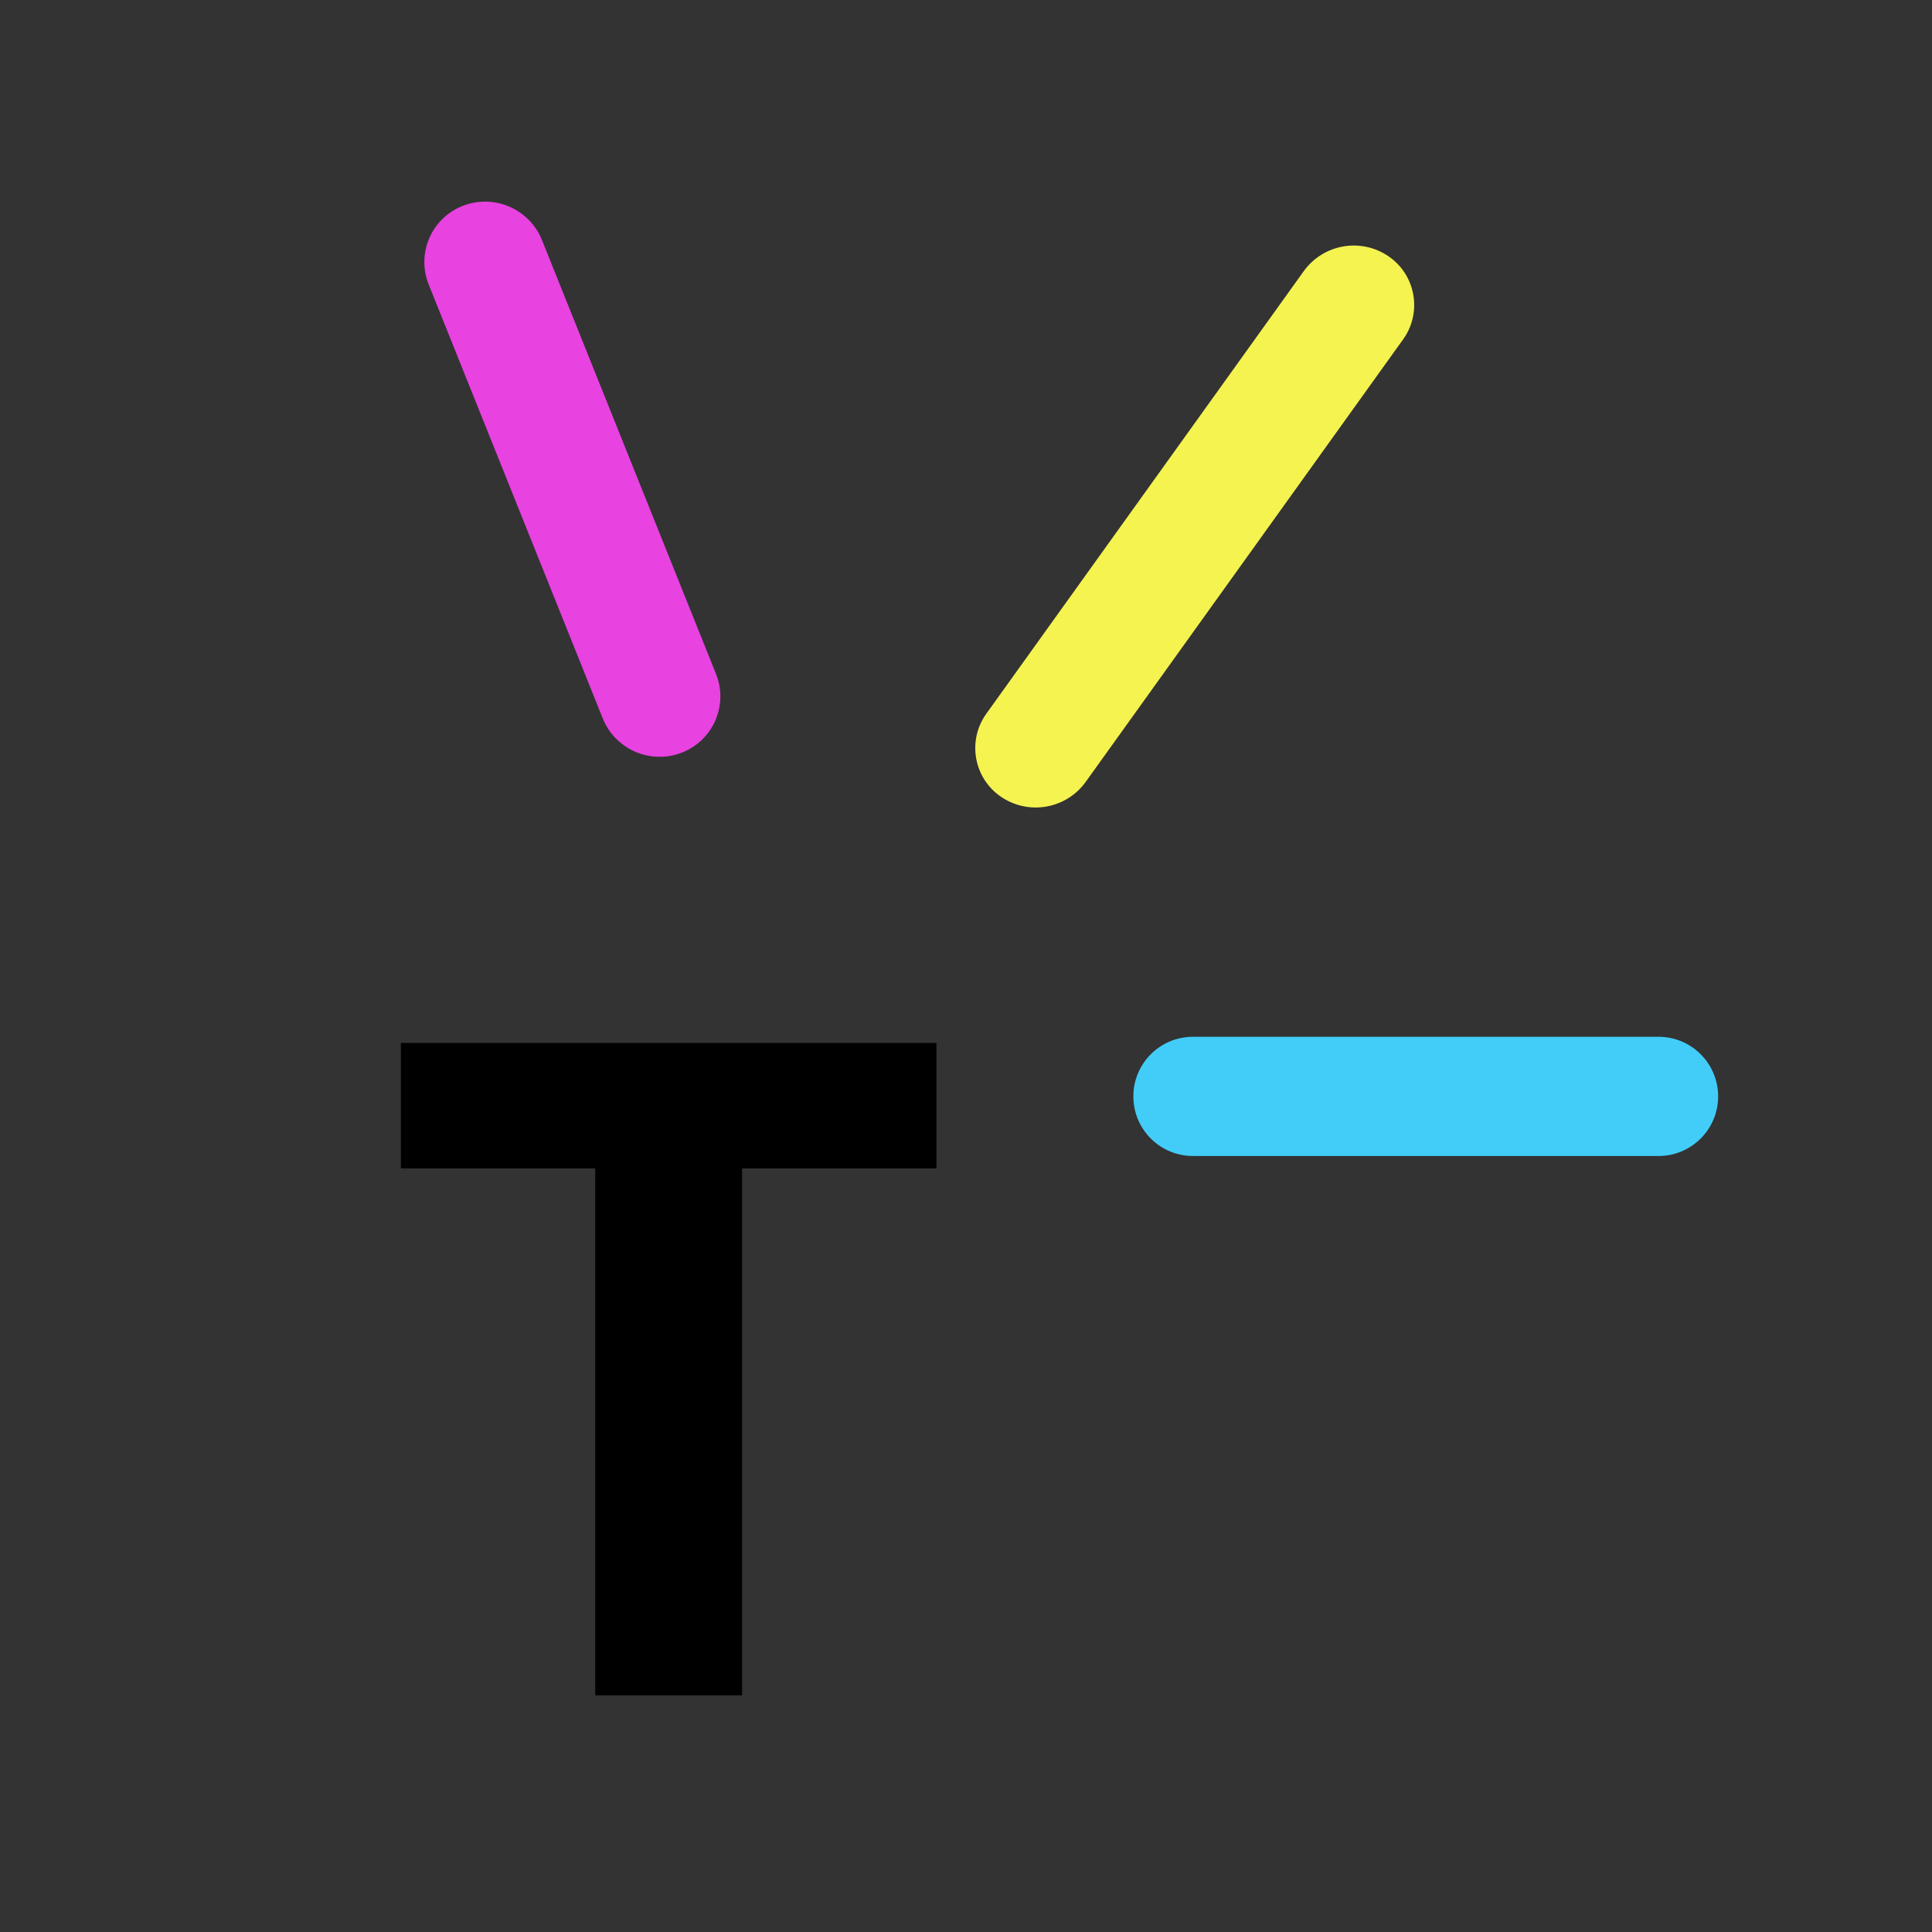
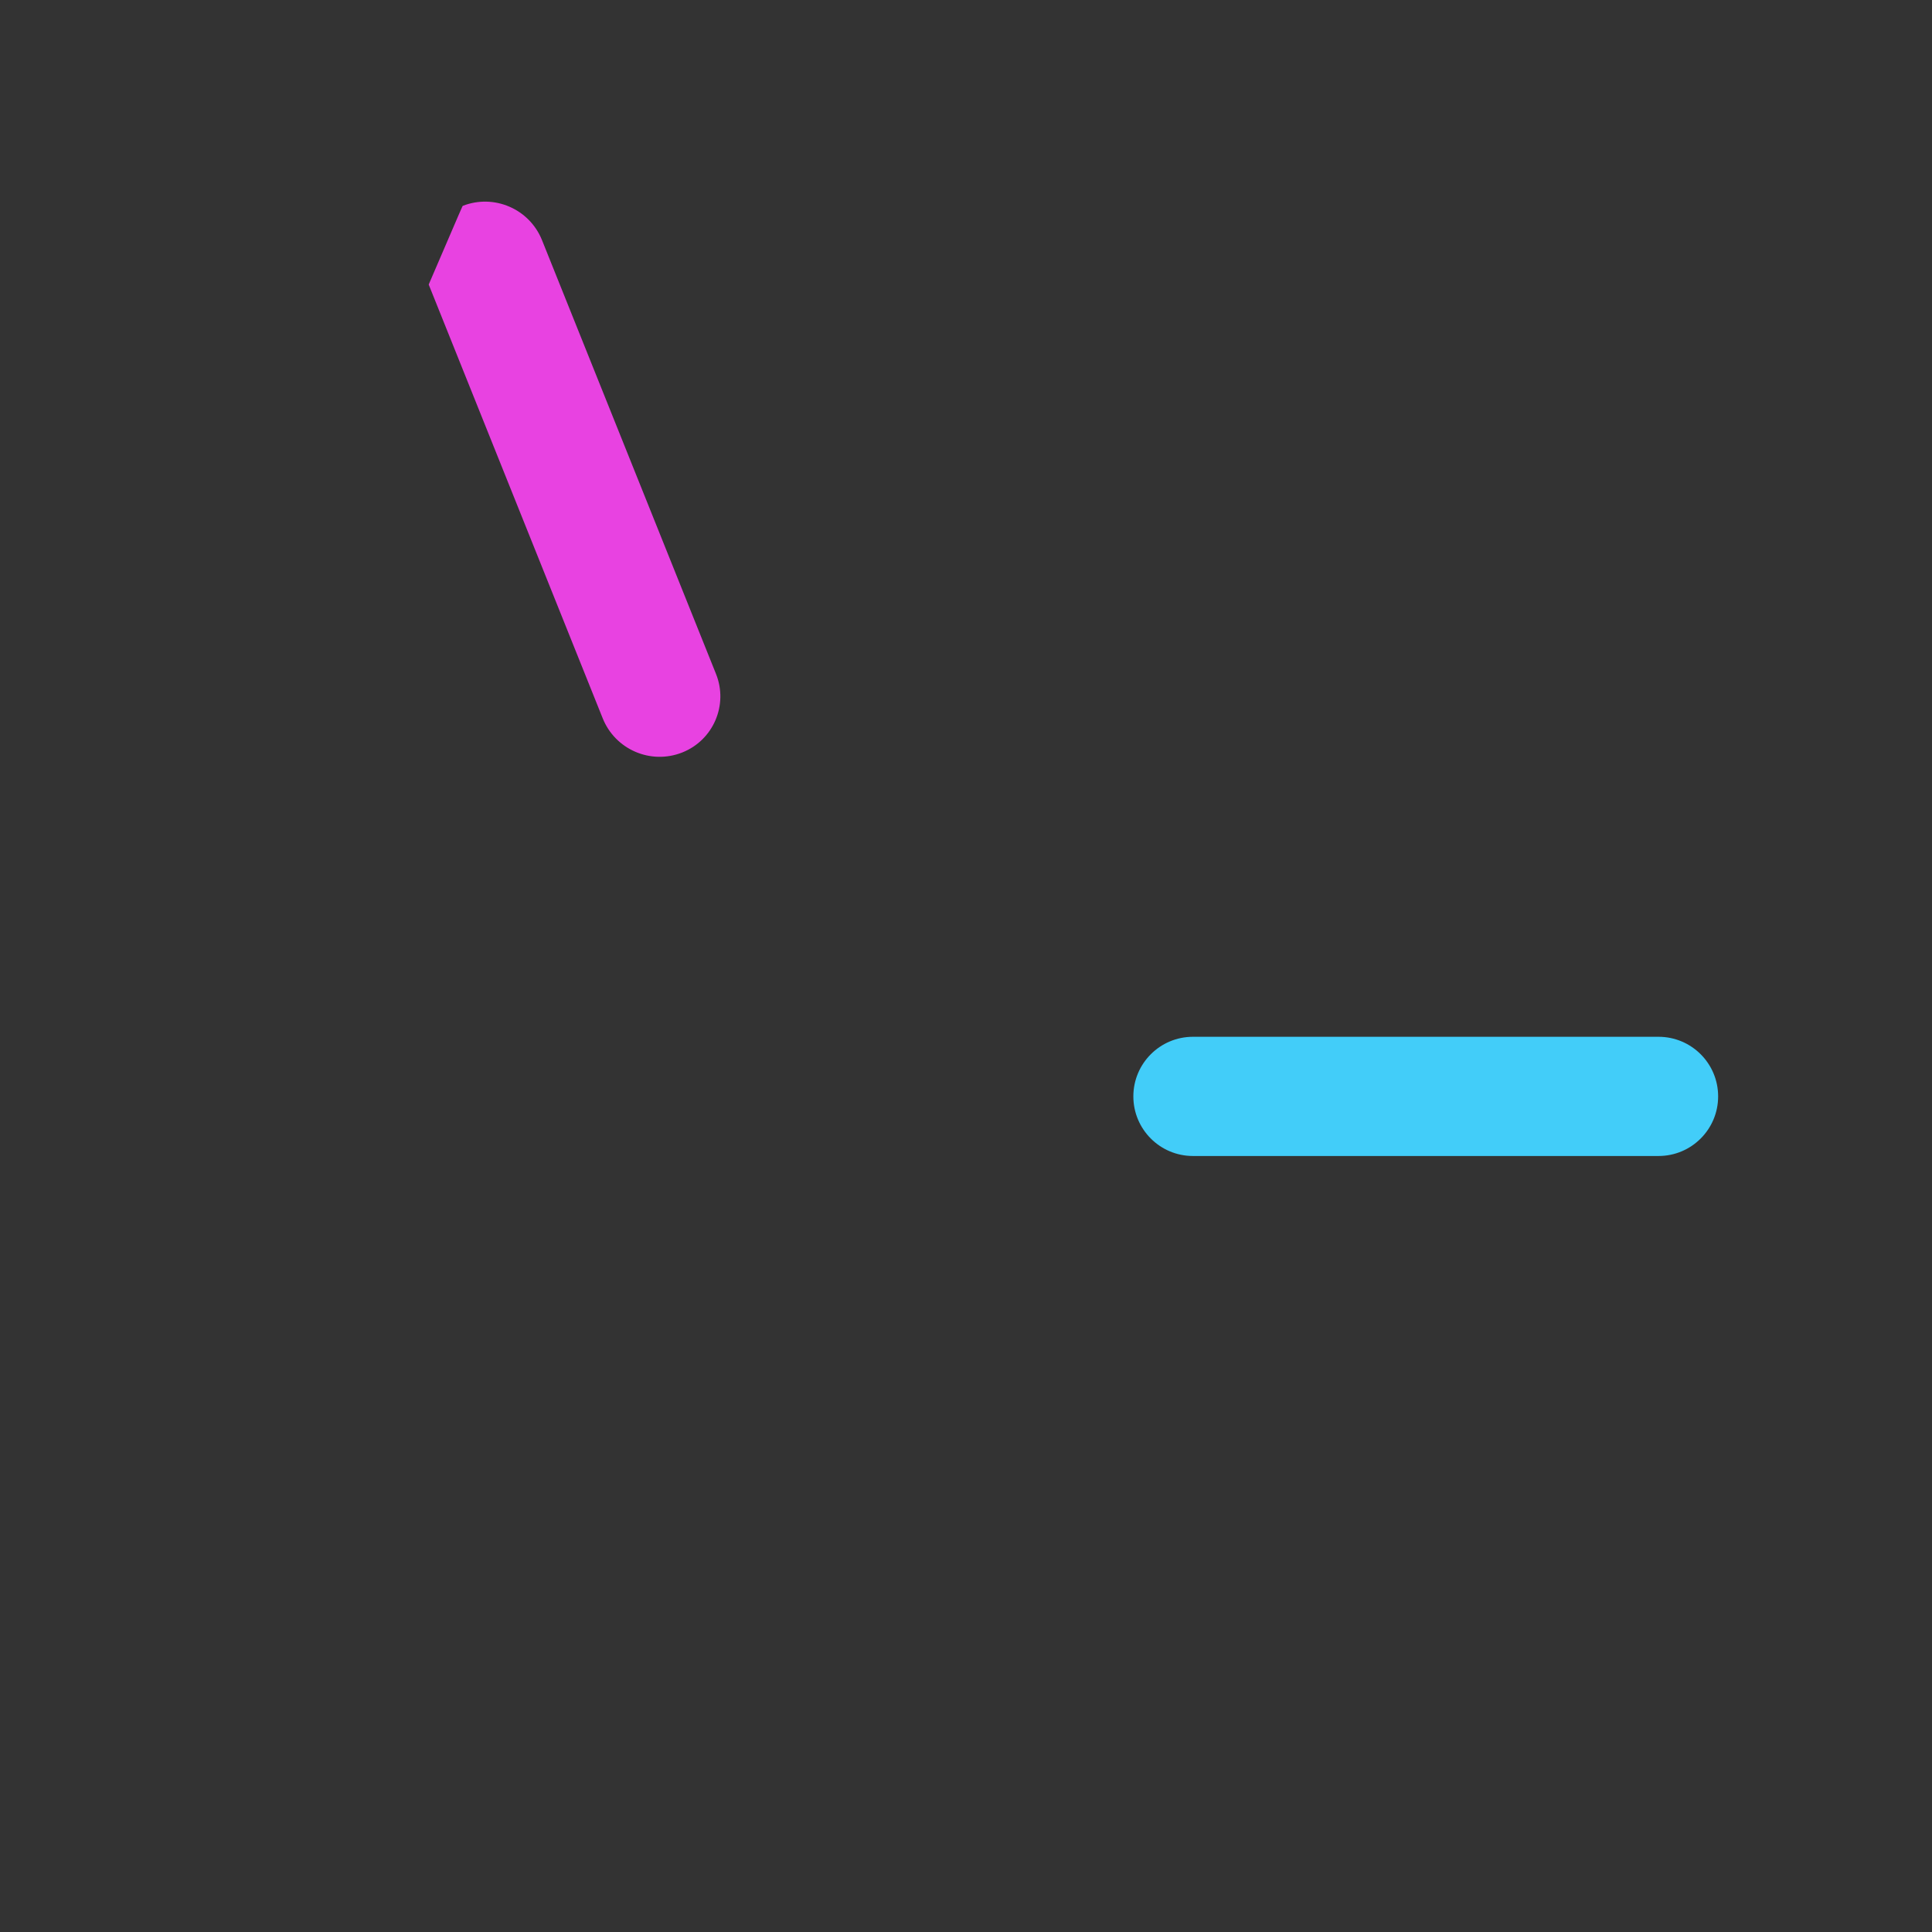
<svg xmlns="http://www.w3.org/2000/svg" width="200px" height="200px" viewBox="0 0 200 200" version="1.1" style="background-color: white">
  <rect x="0" y="0" width="200" height="200" fill="#333333" stroke="none" />
  <title>✱ / Logo / New / Small</title>
  <desc>Created with Sketch.</desc>
  <g id="✱-/-Logo-/-New-/-Small" stroke="none" stroke-width="1" fill="none" fill-rule="evenodd">
    <g id="Revised-Logo-Copy" transform="translate(42, 18)">
-       <polygon id="TADA" stroke="#000000" fill="#000000" points="20.119 157 20.119 102.451 0 102.451 0 90.465 54.439 90.465 54.439 102.451 34.32 102.451 34.32 157" />
      <g id="bars" fill-rule="nonzero">
        <path d="M81.494,101.668 L129.691,101.668 C133.099,101.668 135.861,98.906 135.861,95.498 L135.861,95.498 C135.861,92.09 133.099,89.328 129.691,89.328 L81.494,89.328 C78.087,89.328 75.324,92.09 75.324,95.498 L75.324,95.498 C75.324,98.906 78.087,101.668 81.494,101.668 Z" id="Fill-10" fill="#42CDF9" />
-         <path d="M57.063,60.568 L57.063,60.568 C54.654,58.21 54.613,54.347 56.97,51.938 C57.001,51.906 57.033,51.874 57.065,51.843 L97.374,12.44 C99.854,10.017 103.816,10.018 106.294,12.443 L106.294,12.443 C108.702,14.8 108.744,18.664 106.387,21.072 C106.355,21.105 106.323,21.136 106.291,21.168 L65.982,60.57 C63.503,62.994 59.541,62.993 57.063,60.568 Z" id="Fill-12" fill="#F5F350" transform="translate(81.678, 36.505) rotate(-10) translate(-81.678, -36.505) " />
-         <path d="M16.047,56.527 L6.105,9.179 C5.396,5.802 7.559,2.49 10.935,1.782 C10.952,1.778 10.969,1.775 10.985,1.771 L10.985,1.771 C14.403,1.083 17.737,3.279 18.454,6.691 L28.395,54.04 C29.104,57.416 26.942,60.728 23.566,61.437 C23.549,61.441 23.532,61.444 23.515,61.447 L23.515,61.447 C20.098,62.136 16.764,59.94 16.047,56.527 Z" id="Fill-7" fill="#E842E1" transform="translate(17.25, 31.609) rotate(-10) translate(-17.25, -31.609) " />
+         <path d="M16.047,56.527 L6.105,9.179 C10.952,1.778 10.969,1.775 10.985,1.771 L10.985,1.771 C14.403,1.083 17.737,3.279 18.454,6.691 L28.395,54.04 C29.104,57.416 26.942,60.728 23.566,61.437 C23.549,61.441 23.532,61.444 23.515,61.447 L23.515,61.447 C20.098,62.136 16.764,59.94 16.047,56.527 Z" id="Fill-7" fill="#E842E1" transform="translate(17.25, 31.609) rotate(-10) translate(-17.25, -31.609) " />
      </g>
    </g>
  </g>
</svg>